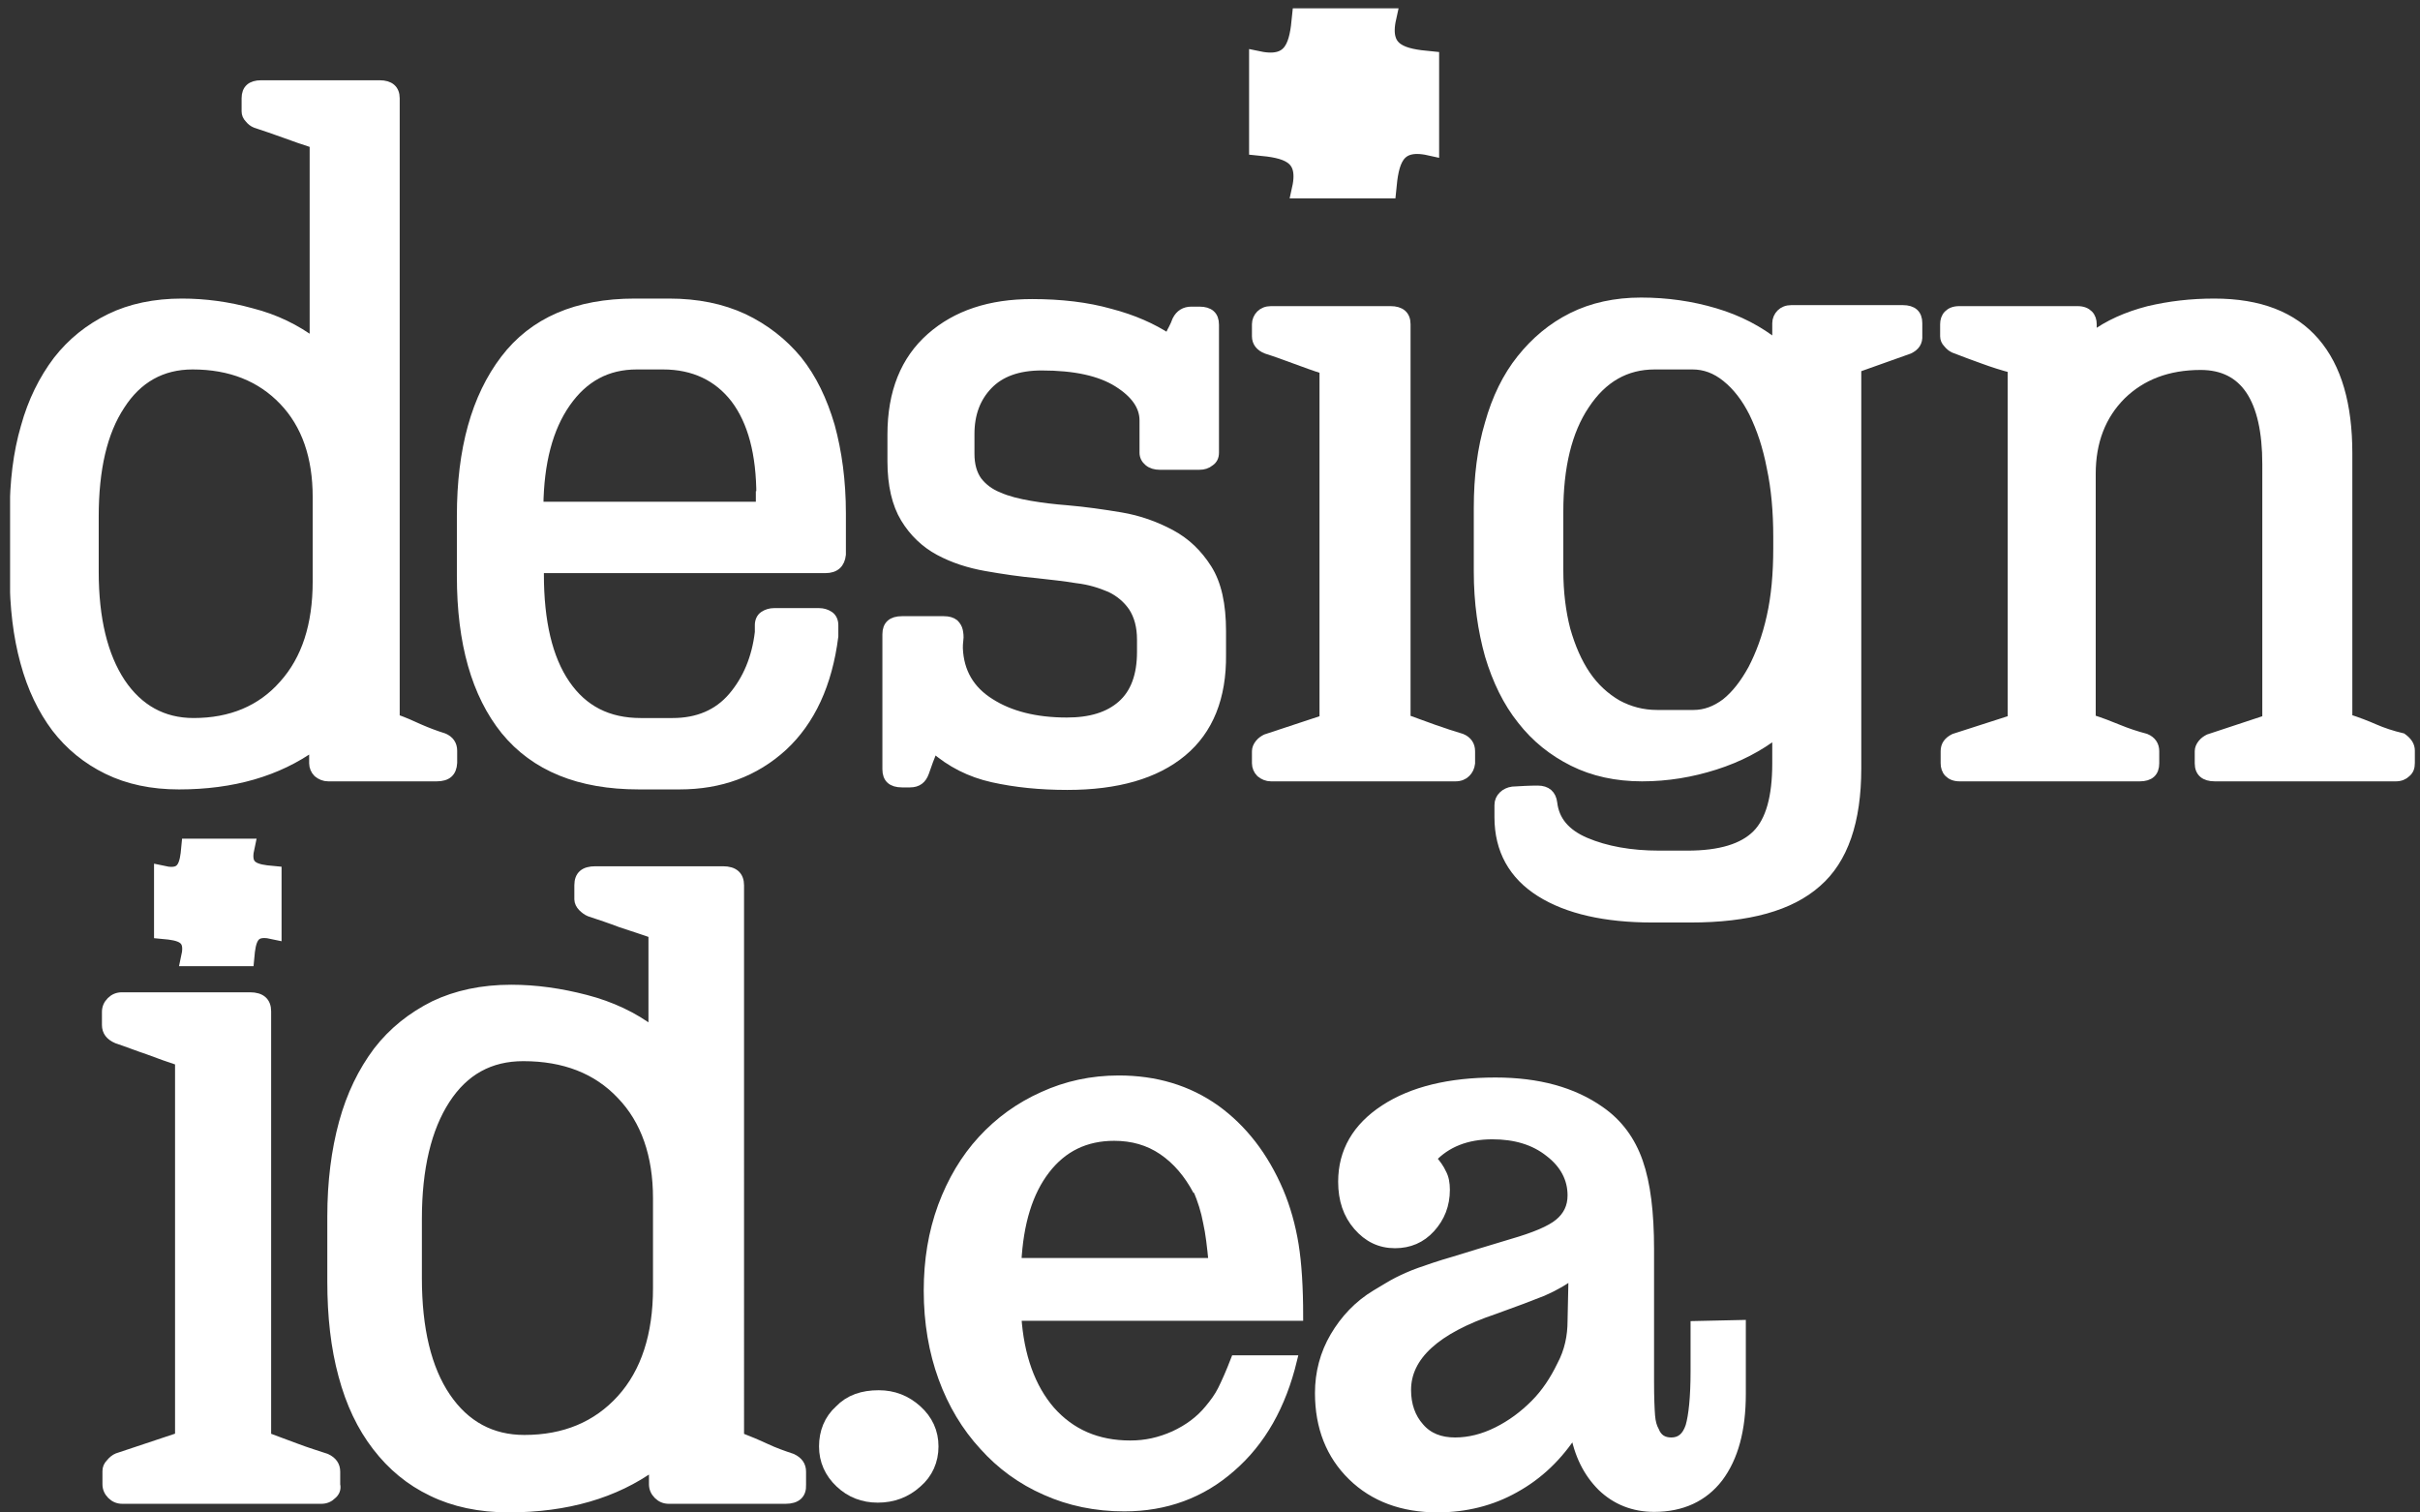
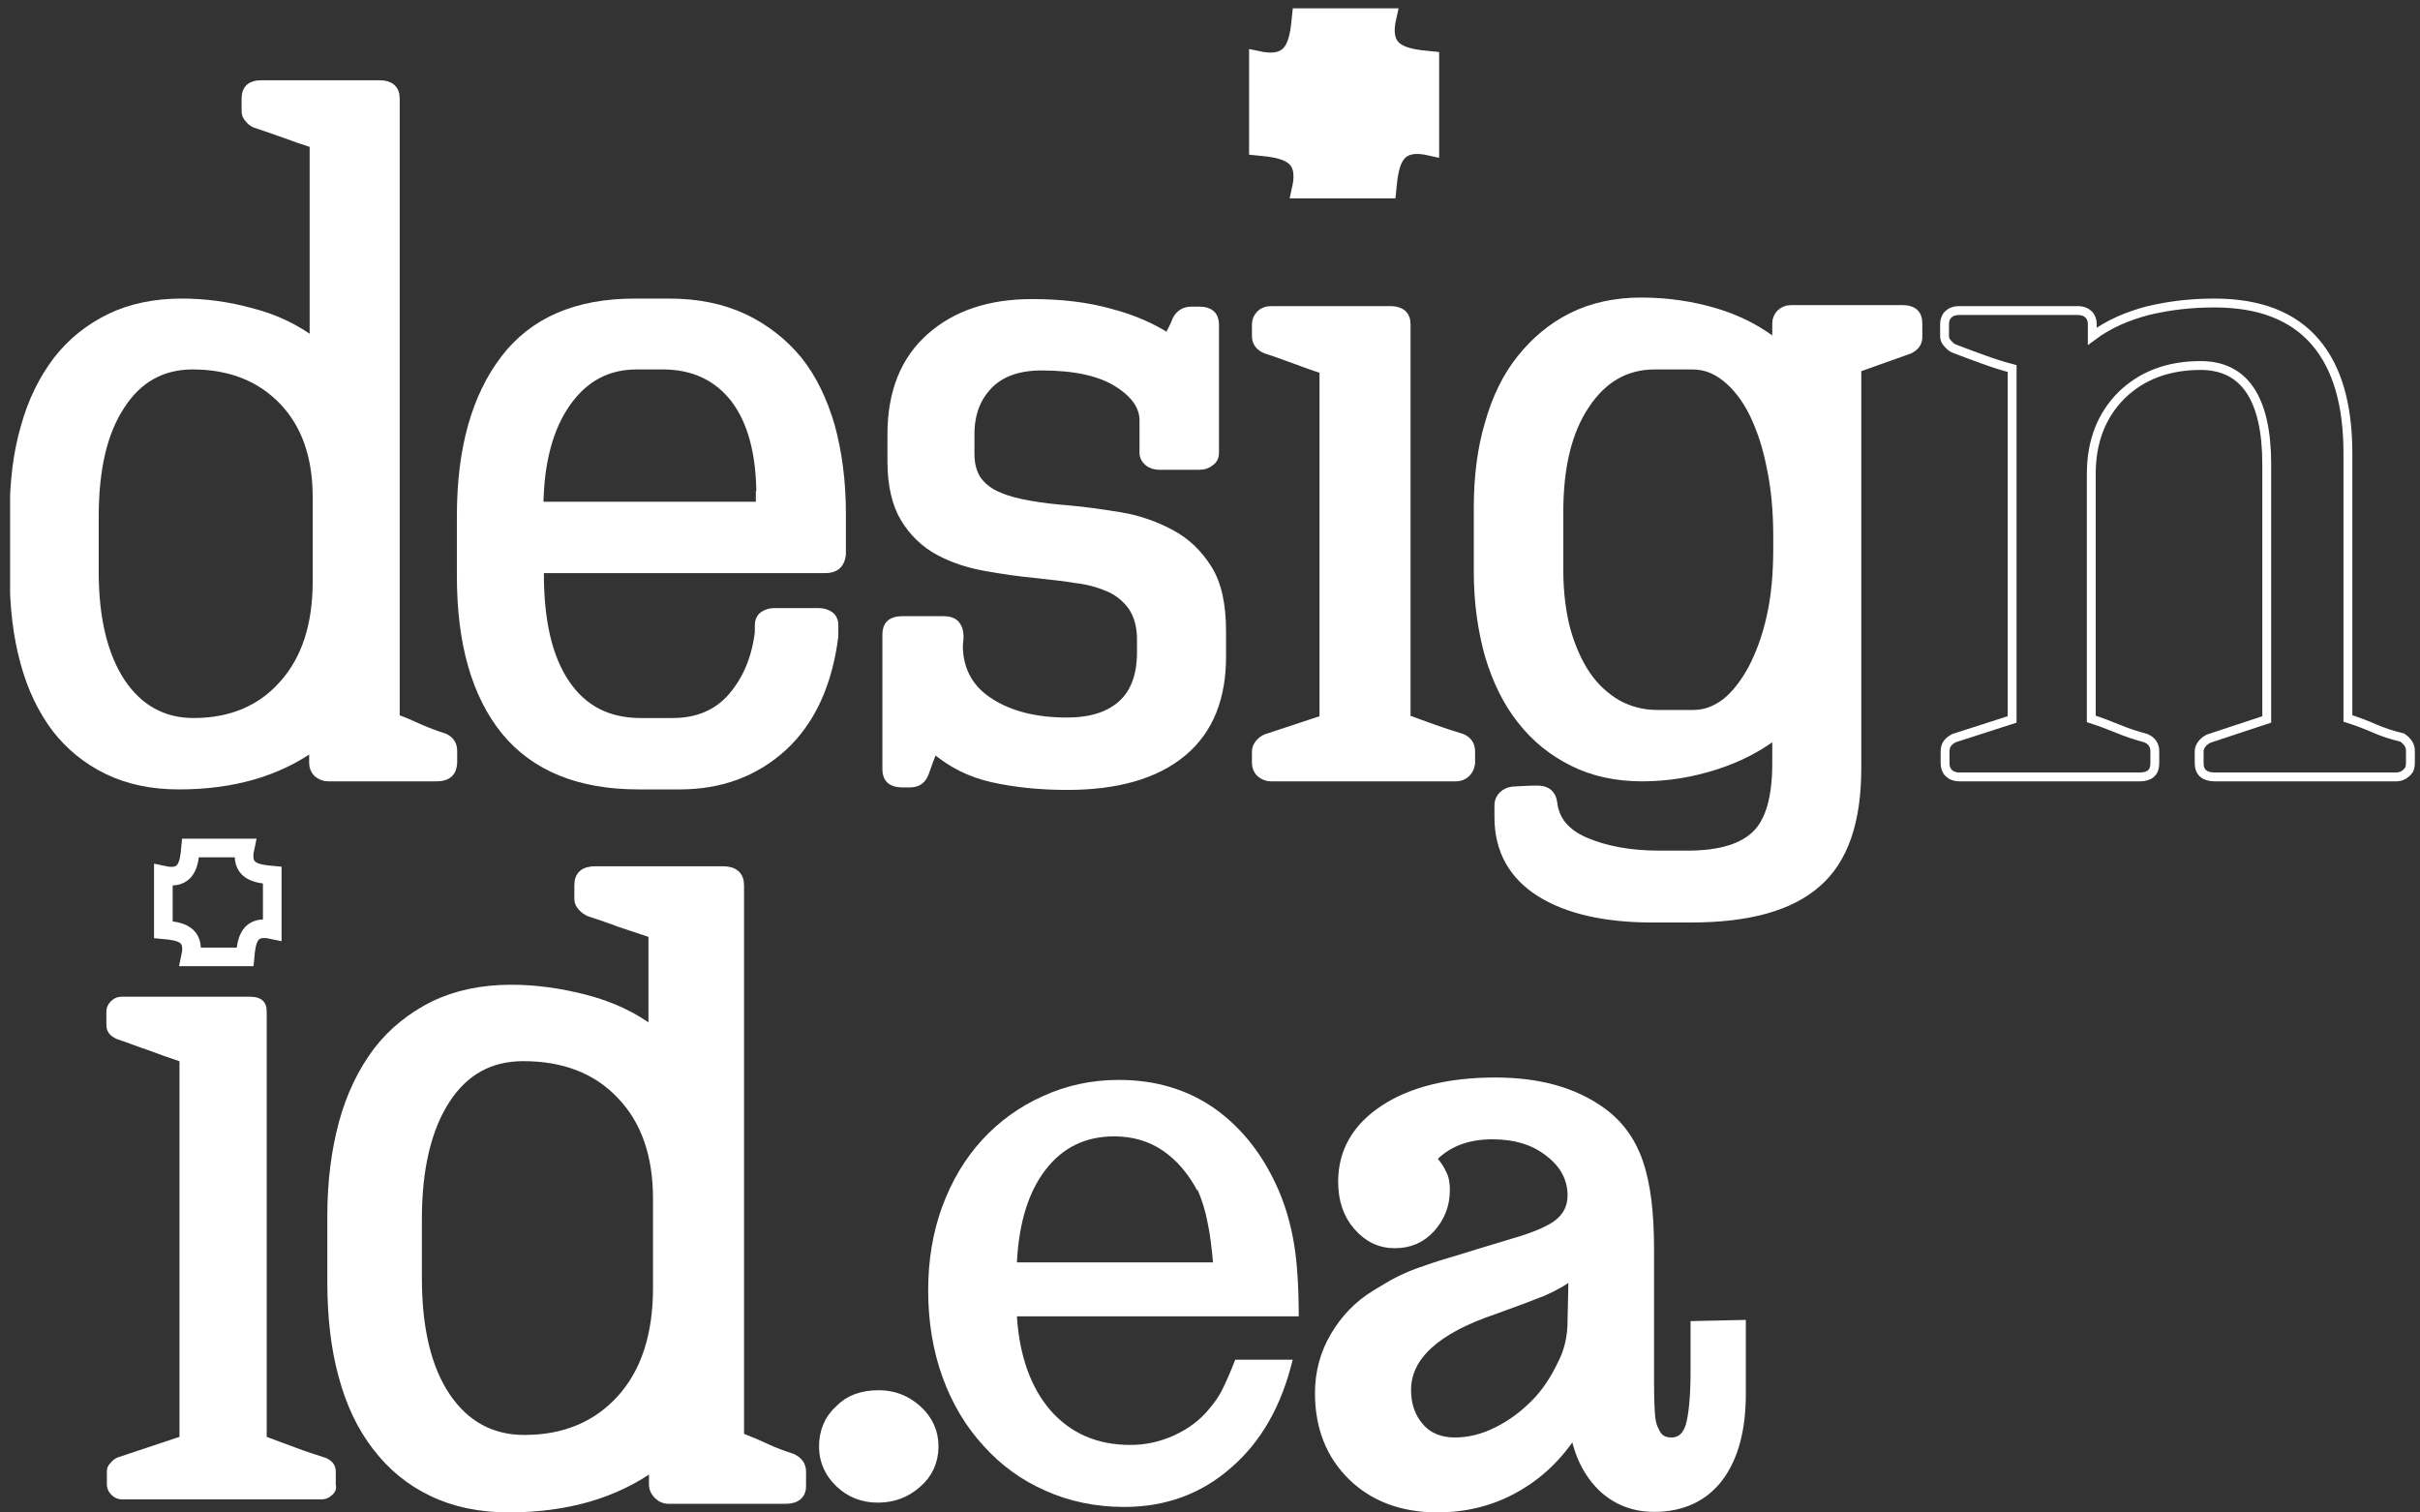
<svg xmlns="http://www.w3.org/2000/svg" xmlns:xlink="http://www.w3.org/1999/xlink" version="1.1" id="Laag_1" x="0px" y="0px" viewBox="0 0 480 300" style="enable-background:new 0 0 480 300;" xml:space="preserve">
  <rect x="0" y="0" width="480" height="300" fill="#333333" stroke="none" />
  <style type="text/css">
	.st0{clip-path:url(#SVGID_00000062876668460788326260000005732446339204462012_);}
	.st1{clip-path:url(#SVGID_00000158001772935861532260000002608762600726838400_);fill:#FFFFFF;}
	.st2{clip-path:url(#SVGID_00000158001772935861532260000002608762600726838400_);fill:none;stroke:#FFFFFF;stroke-width:1.759;}
	
		.st3{clip-path:url(#SVGID_00000158001772935861532260000002608762600726838400_);fill:none;stroke:#FFFFFF;stroke-width:3.695;stroke-miterlimit:10;}
</style>
  <g id="Slim_vectorobject_00000046330378491470305840000014894195380676240551_">
    <g>
      <defs>
        <rect id="SVGID_1_" x="2" y="1.6" width="477" height="298.4" />
      </defs>
      <clipPath id="SVGID_00000016798077669341363110000015455417563770512264_">
        <use xlink:href="#SVGID_1_" style="overflow:visible;" />
      </clipPath>
      <g style="clip-path:url(#SVGID_00000016798077669341363110000015455417563770512264_);">
        <defs>
          <rect id="SVGID_00000057143683015492338420000012239842622728172419_" x="2" y="1.6" width="477" height="298.4" />
        </defs>
        <clipPath id="SVGID_00000052104203031285259610000011302805467171821979_">
          <use xlink:href="#SVGID_00000057143683015492338420000012239842622728172419_" style="overflow:visible;" />
        </clipPath>
        <path style="clip-path:url(#SVGID_00000052104203031285259610000011302805467171821979_);fill:#FFFFFF;" d="M86.6,154.1H65.1     c-0.8,0-1.5-0.3-2.1-0.8c-0.5-0.5-0.8-1.2-0.8-1.9v-3.4c-7.1,5.1-16,7.7-26.7,7.7c-5.4,0-10.1-1-14.2-3c-4.1-2-7.5-4.8-10.2-8.3     c-2.7-3.6-4.8-7.9-6.2-13.1c-1.4-5.1-2.1-10.9-2.1-17.3v-12c0-6.4,0.7-12.2,2.2-17.3c1.4-5.1,3.6-9.5,6.4-13.2     c2.8-3.6,6.3-6.4,10.4-8.4c4.1-2,8.9-3,14.3-3c4.5,0,9.1,0.6,13.8,1.9c4.7,1.2,8.8,3.2,12.4,5.9V28.5c-1.9-0.6-3.9-1.3-5.8-2     c-2-0.7-3.9-1.4-5.8-2c-0.5-0.2-0.9-0.5-1.3-1c-0.4-0.4-0.6-0.9-0.6-1.4v-2.6c0-1.8,1-2.7,3-2.7h23.5c2,0,3.1,0.9,3.1,2.7v123     c1.7,0.6,3.3,1.3,4.8,2c1.6,0.7,3.2,1.3,4.8,1.8c1.2,0.5,1.8,1.4,1.8,2.6v2.4C89.7,153.2,88.7,154.1,86.6,154.1 M62.9,98.6     c0-8-2.2-14.4-6.7-19.1c-4.5-4.7-10.5-7.1-18-7.1c-6.1,0-10.9,2.7-14.3,8c-3.5,5.3-5.2,12.6-5.2,22.1v10.9c0,9.4,1.8,16.7,5.3,22     c3.5,5.2,8.3,7.9,14.4,7.9c7.4,0,13.4-2.5,17.8-7.5c4.5-5,6.7-11.8,6.7-20.5V98.6z" />
        <path style="clip-path:url(#SVGID_00000052104203031285259610000011302805467171821979_);fill:none;stroke:#FFFFFF;stroke-width:1.759;" d="     M86.6,154.1H65.1c-0.8,0-1.5-0.3-2.1-0.8c-0.5-0.5-0.8-1.2-0.8-1.9v-3.4c-7.1,5.1-16,7.7-26.7,7.7c-5.4,0-10.1-1-14.2-3     c-4.1-2-7.5-4.8-10.2-8.3c-2.7-3.6-4.8-7.9-6.2-13.1c-1.4-5.1-2.1-10.9-2.1-17.3v-12c0-6.4,0.7-12.2,2.2-17.3     c1.4-5.1,3.6-9.5,6.4-13.2c2.8-3.6,6.3-6.4,10.4-8.4c4.1-2,8.9-3,14.3-3c4.5,0,9.1,0.6,13.8,1.9c4.7,1.2,8.8,3.2,12.4,5.9V28.5     c-1.9-0.6-3.9-1.3-5.8-2c-2-0.7-3.9-1.4-5.8-2c-0.5-0.2-0.9-0.5-1.3-1c-0.4-0.4-0.6-0.9-0.6-1.4v-2.6c0-1.8,1-2.7,3-2.7h23.5     c2,0,3.1,0.9,3.1,2.7v123c1.7,0.6,3.3,1.3,4.8,2c1.6,0.7,3.2,1.3,4.8,1.8c1.2,0.5,1.8,1.4,1.8,2.6v2.4     C89.7,153.2,88.7,154.1,86.6,154.1z M62.9,98.6c0-8-2.2-14.4-6.7-19.1c-4.5-4.7-10.5-7.1-18-7.1c-6.1,0-10.9,2.7-14.3,8     c-3.5,5.3-5.2,12.6-5.2,22.1v10.9c0,9.4,1.8,16.7,5.3,22c3.5,5.2,8.3,7.9,14.4,7.9c7.4,0,13.4-2.5,17.8-7.5     c4.5-5,6.7-11.8,6.7-20.5V98.6z" />
        <path style="clip-path:url(#SVGID_00000052104203031285259610000011302805467171821979_);fill:#FFFFFF;" d="M163.7,112.8H107v1.1     c0,9.4,1.7,16.7,5.2,21.8c3.5,5.1,8.4,7.6,14.9,7.6h6.3c5,0,9-1.7,11.9-5.1c2.9-3.4,4.7-7.7,5.3-12.8V124c0-0.8,0.3-1.5,0.9-1.9     c0.6-0.4,1.3-0.6,2-0.6h9c0.7,0,1.4,0.2,2,0.6c0.6,0.4,0.9,1.1,0.9,1.9v2.2c-1.2,9.5-4.6,16.8-10.1,21.9     c-5.6,5.1-12.4,7.6-20.5,7.6h-8.1c-11.8,0-20.6-3.6-26.5-10.8c-5.8-7.2-8.7-17.4-8.7-30.6v-12c0-13.2,2.9-23.5,8.6-31     c5.7-7.5,14.3-11.2,25.8-11.2h6.8c5.6,0,10.5,1,14.8,3c4.2,2,7.8,4.8,10.7,8.3c2.9,3.6,5,8,6.5,13.1c1.4,5.1,2.2,10.9,2.2,17.3     v8.2C166.7,111.8,165.7,112.8,163.7,112.8 M150.9,98.3c0-8.3-1.7-14.7-5.1-19.2c-3.4-4.4-8.2-6.7-14.3-6.7h-5.2     c-5.9,0-10.5,2.5-14,7.5c-3.5,5-5.3,11.8-5.4,20.5h43.9V98.3z" />
        <path style="clip-path:url(#SVGID_00000052104203031285259610000011302805467171821979_);fill:none;stroke:#FFFFFF;stroke-width:1.759;" d="     M163.7,112.8H107v1.1c0,9.4,1.7,16.7,5.2,21.8c3.5,5.1,8.4,7.6,14.9,7.6h6.3c5,0,9-1.7,11.9-5.1c2.9-3.4,4.7-7.7,5.3-12.8V124     c0-0.8,0.3-1.5,0.9-1.9c0.6-0.4,1.3-0.6,2-0.6h9c0.7,0,1.4,0.2,2,0.6c0.6,0.4,0.9,1.1,0.9,1.9v2.2c-1.2,9.5-4.6,16.8-10.1,21.9     c-5.6,5.1-12.4,7.6-20.5,7.6h-8.1c-11.8,0-20.6-3.6-26.5-10.8c-5.8-7.2-8.7-17.4-8.7-30.6v-12c0-13.2,2.9-23.5,8.6-31     c5.7-7.5,14.3-11.2,25.8-11.2h6.8c5.6,0,10.5,1,14.8,3c4.2,2,7.8,4.8,10.7,8.3c2.9,3.6,5,8,6.5,13.1c1.4,5.1,2.2,10.9,2.2,17.3     v8.2C166.7,111.8,165.7,112.8,163.7,112.8z M150.9,98.3c0-8.3-1.7-14.7-5.1-19.2c-3.4-4.4-8.2-6.7-14.3-6.7h-5.2     c-5.9,0-10.5,2.5-14,7.5c-3.5,5-5.3,11.8-5.4,20.5h43.9V98.3z" />
        <path style="clip-path:url(#SVGID_00000052104203031285259610000011302805467171821979_);fill:#FFFFFF;" d="M234.5,149.2     c-5.3,4.4-12.9,6.6-22.8,6.6c-5.4,0-10.3-0.5-14.8-1.5c-4.5-1-8.4-3-11.7-5.9c-0.7,1.7-1.3,3.3-1.8,4.8c-0.5,1.4-1.4,2.1-2.9,2.1     h-1.6c-2,0-3-0.9-3-2.7v-26.8c0-1.8,1-2.7,3-2.7h8.3c0.9,0,1.6,0.2,2.1,0.6c0.4,0.4,0.7,0.9,0.8,1.4c0.1,0.5,0.2,1.2,0.1,1.8     c-0.1,0.7-0.1,1.3-0.1,1.7c0.2,4.7,2.3,8.3,6.3,10.8c3.9,2.5,9,3.8,15.2,3.8c4.7,0,8.3-1.1,10.9-3.4c2.6-2.3,3.9-5.8,3.9-10.5     v-2.4c0-2.7-0.6-4.8-1.7-6.5c-1.1-1.6-2.6-2.9-4.5-3.8c-1.9-0.8-4-1.5-6.6-1.8c-2.5-0.4-5.1-0.7-7.9-1c-3.3-0.3-6.7-0.8-10.1-1.4     c-3.4-0.6-6.5-1.6-9.3-3.1c-2.8-1.5-5.1-3.7-6.8-6.5c-1.7-2.8-2.6-6.6-2.6-11.3v-5.3c0-8.4,2.6-14.8,7.7-19.3     c5.1-4.5,11.8-6.7,20.1-6.7c5.7,0,10.9,0.6,15.5,1.9c4.6,1.2,8.4,2.9,11.6,5c0.2-0.6,0.5-1.3,0.8-1.8c0.3-0.6,0.6-1.2,0.8-1.8     c0.6-1.2,1.6-1.8,2.9-1.8h1.6c2,0,3,0.9,3,2.7v25.4c0,0.8-0.3,1.4-0.9,1.8c-0.6,0.5-1.3,0.7-2.1,0.7H230c-0.8,0-1.6-0.2-2.2-0.7     c-0.6-0.5-0.9-1.1-0.9-1.8v-6.4c0-2.8-1.7-5.3-5.2-7.5c-3.5-2.2-8.5-3.3-15.1-3.3c-4.7,0-8.2,1.3-10.6,3.8     c-2.4,2.5-3.6,5.7-3.6,9.7v3.9c0,2.2,0.5,4,1.5,5.4c1,1.3,2.4,2.4,4.2,3.1c1.8,0.8,3.9,1.3,6.2,1.7c2.3,0.4,4.8,0.7,7.4,0.9     c3.5,0.3,7,0.8,10.6,1.4c3.6,0.6,6.9,1.8,9.9,3.4c3,1.6,5.4,3.9,7.3,6.9c1.9,3,2.8,7.1,2.8,12.4v4.6     C242.4,138.3,239.8,144.8,234.5,149.2" />
        <path style="clip-path:url(#SVGID_00000052104203031285259610000011302805467171821979_);fill:none;stroke:#FFFFFF;stroke-width:1.759;" d="     M234.5,149.2c-5.3,4.4-12.9,6.6-22.8,6.6c-5.4,0-10.3-0.5-14.8-1.5c-4.5-1-8.4-3-11.7-5.9c-0.7,1.7-1.3,3.3-1.8,4.8     c-0.5,1.4-1.4,2.1-2.9,2.1h-1.6c-2,0-3-0.9-3-2.7v-26.8c0-1.8,1-2.7,3-2.7h8.3c0.9,0,1.6,0.2,2.1,0.6c0.4,0.4,0.7,0.9,0.8,1.4     c0.1,0.5,0.2,1.2,0.1,1.8c-0.1,0.7-0.1,1.3-0.1,1.7c0.2,4.7,2.3,8.3,6.3,10.8c3.9,2.5,9,3.8,15.2,3.8c4.7,0,8.3-1.1,10.9-3.4     c2.6-2.3,3.9-5.8,3.9-10.5v-2.4c0-2.7-0.6-4.8-1.7-6.5c-1.1-1.6-2.6-2.9-4.5-3.8c-1.9-0.8-4-1.5-6.6-1.8c-2.5-0.4-5.1-0.7-7.9-1     c-3.3-0.3-6.7-0.8-10.1-1.4c-3.4-0.6-6.5-1.6-9.3-3.1c-2.8-1.5-5.1-3.7-6.8-6.5c-1.7-2.8-2.6-6.6-2.6-11.3v-5.3     c0-8.4,2.6-14.8,7.7-19.3c5.1-4.5,11.8-6.7,20.1-6.7c5.7,0,10.9,0.6,15.5,1.9c4.6,1.2,8.4,2.9,11.6,5c0.2-0.6,0.5-1.3,0.8-1.8     c0.3-0.6,0.6-1.2,0.8-1.8c0.6-1.2,1.6-1.8,2.9-1.8h1.6c2,0,3,0.9,3,2.7v25.4c0,0.8-0.3,1.4-0.9,1.8c-0.6,0.5-1.3,0.7-2.1,0.7H230     c-0.8,0-1.6-0.2-2.2-0.7c-0.6-0.5-0.9-1.1-0.9-1.8v-6.4c0-2.8-1.7-5.3-5.2-7.5c-3.5-2.2-8.5-3.3-15.1-3.3     c-4.7,0-8.2,1.3-10.6,3.8c-2.4,2.5-3.6,5.7-3.6,9.7v3.9c0,2.2,0.5,4,1.5,5.4c1,1.3,2.4,2.4,4.2,3.1c1.8,0.8,3.9,1.3,6.2,1.7     c2.3,0.4,4.8,0.7,7.4,0.9c3.5,0.3,7,0.8,10.6,1.4c3.6,0.6,6.9,1.8,9.9,3.4c3,1.6,5.4,3.9,7.3,6.9c1.9,3,2.8,7.1,2.8,12.4v4.6     C242.4,138.3,239.8,144.8,234.5,149.2z" />
        <path style="clip-path:url(#SVGID_00000052104203031285259610000011302805467171821979_);fill:#FFFFFF;" d="M290.8,153.3     c-0.5,0.5-1.2,0.8-2.1,0.8h-36.6c-0.8,0-1.5-0.3-2.1-0.8c-0.5-0.5-0.8-1.2-0.8-1.9V149c0-0.5,0.2-1,0.6-1.5     c0.4-0.5,0.9-0.8,1.3-1l11.5-3.8V73.3c-1.9-0.6-3.8-1.3-5.7-2c-1.9-0.7-3.8-1.4-5.7-2c-1.3-0.5-2-1.4-2-2.6v-2.4     c0-0.7,0.3-1.4,0.8-1.9c0.5-0.5,1.2-0.8,2.1-0.8h23.7c2,0,3.1,0.9,3.1,2.7v78.3c1.7,0.6,3.5,1.3,5.5,2c2,0.7,3.8,1.3,5.5,1.8     c1.2,0.5,1.8,1.4,1.8,2.6v2.4C291.6,152.2,291.3,152.8,290.8,153.3" />
        <path style="clip-path:url(#SVGID_00000052104203031285259610000011302805467171821979_);fill:none;stroke:#FFFFFF;stroke-width:1.759;" d="     M290.8,153.3c-0.5,0.5-1.2,0.8-2.1,0.8h-36.6c-0.8,0-1.5-0.3-2.1-0.8c-0.5-0.5-0.8-1.2-0.8-1.9V149c0-0.5,0.2-1,0.6-1.5     c0.4-0.5,0.9-0.8,1.3-1l11.5-3.8V73.3c-1.9-0.6-3.8-1.3-5.7-2c-1.9-0.7-3.8-1.4-5.7-2c-1.3-0.5-2-1.4-2-2.6v-2.4     c0-0.7,0.3-1.4,0.8-1.9c0.5-0.5,1.2-0.8,2.1-0.8h23.7c2,0,3.1,0.9,3.1,2.7v78.3c1.7,0.6,3.5,1.3,5.5,2c2,0.7,3.8,1.3,5.5,1.8     c1.2,0.5,1.8,1.4,1.8,2.6v2.4C291.6,152.2,291.3,152.8,290.8,153.3z" />
        <path style="clip-path:url(#SVGID_00000052104203031285259610000011302805467171821979_);fill:#FFFFFF;" d="M378.7,69.3L368.3,73     v79.4c0,10.5-2.6,18.1-7.9,22.7c-5.3,4.7-13.6,7-25.1,7h-7.5c-9.4,0-16.9-1.7-22.3-5.1c-5.4-3.4-8.2-8.4-8.2-14.9v-2.4     c0-0.8,0.3-1.4,0.8-1.9c0.5-0.5,1.2-0.8,1.9-0.9c1.7-0.1,3.3-0.2,5-0.2c1.8,0,2.8,0.9,3,2.6c0.4,3.4,2.5,6,6.5,7.7     c4,1.7,8.9,2.6,14.6,2.6h5.6c6.5,0,11-1.4,13.7-4.1c2.7-2.7,4-7.4,4-14.1v-5.9c-3.5,2.7-7.5,4.8-12.2,6.3     c-4.7,1.5-9.5,2.3-14.5,2.3c-5.1,0-9.7-1-13.7-3c-4-2-7.4-4.7-10.2-8.3c-2.8-3.5-4.9-7.8-6.4-12.8c-1.4-5-2.2-10.5-2.2-16.6     v-12.7c0-6.1,0.7-11.7,2.2-16.7c1.4-5,3.5-9.3,6.3-12.8c2.8-3.5,6.1-6.3,10.1-8.3c4-2,8.6-3,13.7-3c5.1,0,10,0.7,14.7,2.1     c4.7,1.4,8.7,3.5,12.2,6.3v-4.2c0-0.7,0.3-1.4,0.8-1.9c0.5-0.5,1.2-0.8,2.1-0.8h22.1c2,0,3,0.9,3,2.7v2.4     C380.5,67.9,379.9,68.7,378.7,69.3 M352.6,106.5c0-5-0.4-9.6-1.3-13.8c-0.8-4.2-2-7.7-3.5-10.8c-1.5-3-3.3-5.3-5.4-7     c-2.1-1.7-4.3-2.5-6.7-2.5h-7.5c-5.7,0-10.3,2.6-13.8,7.9c-3.5,5.2-5.2,12.3-5.2,21.2v11.6c0,4.4,0.5,8.3,1.4,11.8     c1,3.5,2.3,6.5,4,9c1.7,2.5,3.8,4.4,6.2,5.8c2.4,1.3,5,2,7.9,2h7.2c2.3,0,4.4-0.8,6.4-2.3c2-1.6,3.7-3.8,5.3-6.7     c1.5-2.9,2.8-6.3,3.7-10.4c0.9-4,1.3-8.5,1.3-13.6V106.5z" />
        <path style="clip-path:url(#SVGID_00000052104203031285259610000011302805467171821979_);fill:none;stroke:#FFFFFF;stroke-width:1.759;" d="     M378.7,69.3L368.3,73v79.4c0,10.5-2.6,18.1-7.9,22.7c-5.3,4.7-13.6,7-25.1,7h-7.5c-9.4,0-16.9-1.7-22.3-5.1     c-5.4-3.4-8.2-8.4-8.2-14.9v-2.4c0-0.8,0.3-1.4,0.8-1.9c0.5-0.5,1.2-0.8,1.9-0.9c1.7-0.1,3.3-0.2,5-0.2c1.8,0,2.8,0.9,3,2.6     c0.4,3.4,2.5,6,6.5,7.7c4,1.7,8.9,2.6,14.6,2.6h5.6c6.5,0,11-1.4,13.7-4.1c2.7-2.7,4-7.4,4-14.1v-5.9c-3.5,2.7-7.5,4.8-12.2,6.3     c-4.7,1.5-9.5,2.3-14.5,2.3c-5.1,0-9.7-1-13.7-3c-4-2-7.4-4.7-10.2-8.3c-2.8-3.5-4.9-7.8-6.4-12.8c-1.4-5-2.2-10.5-2.2-16.6     v-12.7c0-6.1,0.7-11.7,2.2-16.7c1.4-5,3.5-9.3,6.3-12.8c2.8-3.5,6.1-6.3,10.1-8.3c4-2,8.6-3,13.7-3c5.1,0,10,0.7,14.7,2.1     c4.7,1.4,8.7,3.5,12.2,6.3v-4.2c0-0.7,0.3-1.4,0.8-1.9c0.5-0.5,1.2-0.8,2.1-0.8h22.1c2,0,3,0.9,3,2.7v2.4     C380.5,67.9,379.9,68.7,378.7,69.3z M352.6,106.5c0-5-0.4-9.6-1.3-13.8c-0.8-4.2-2-7.7-3.5-10.8c-1.5-3-3.3-5.3-5.4-7     c-2.1-1.7-4.3-2.5-6.7-2.5h-7.5c-5.7,0-10.3,2.6-13.8,7.9c-3.5,5.2-5.2,12.3-5.2,21.2v11.6c0,4.4,0.5,8.3,1.4,11.8     c1,3.5,2.3,6.5,4,9c1.7,2.5,3.8,4.4,6.2,5.8c2.4,1.3,5,2,7.9,2h7.2c2.3,0,4.4-0.8,6.4-2.3c2-1.6,3.7-3.8,5.3-6.7     c1.5-2.9,2.8-6.3,3.7-10.4c0.9-4,1.3-8.5,1.3-13.6V106.5z" />
-         <path style="clip-path:url(#SVGID_00000052104203031285259610000011302805467171821979_);fill:#FFFFFF;" d="M477.3,153.3     c-0.5,0.5-1.2,0.8-2.1,0.8h-35.9c-2,0-3.1-0.9-3.1-2.7V149c0-0.5,0.2-1,0.6-1.5c0.4-0.5,0.9-0.8,1.3-1l11.5-3.8V92.1     c0-13-4.4-19.6-13.1-19.6c-6.5,0-11.7,2-15.7,5.9c-4,4-6,9.2-6,15.6v48.6c1.9,0.6,3.7,1.3,5.4,2c1.7,0.7,3.5,1.3,5.4,1.8     c1.2,0.5,1.8,1.4,1.8,2.6v2.4c0,1.8-1,2.7-3,2.7h-35.7c-1,0-1.7-0.3-2.2-0.8c-0.5-0.5-0.7-1.2-0.7-1.9V149c0-1.2,0.6-2,1.8-2.6     l11.5-3.7V73.1c-1.9-0.5-3.8-1.1-5.7-1.8c-1.9-0.7-3.9-1.4-5.9-2.2c-0.4-0.2-0.8-0.5-1.2-1c-0.4-0.4-0.6-0.9-0.6-1.4v-2.4     c0-0.7,0.2-1.4,0.7-1.9c0.5-0.5,1.2-0.8,2.2-0.8h23.5c1,0,1.7,0.3,2.2,0.8c0.5,0.5,0.7,1.2,0.7,1.9v2.4c3.2-2.4,6.9-4,11.1-5.1     c4.2-1,8.5-1.5,13.1-1.5c9,0,15.6,2.6,20,7.7c4.4,5.1,6.5,12.5,6.5,22.1v52.6c1.9,0.6,3.7,1.3,5.3,2c1.6,0.7,3.4,1.3,5.5,1.8     c1.1,0.8,1.6,1.6,1.6,2.6v2.4C478.1,152.2,477.9,152.8,477.3,153.3" />
        <path style="clip-path:url(#SVGID_00000052104203031285259610000011302805467171821979_);fill:none;stroke:#FFFFFF;stroke-width:1.759;" d="     M477.3,153.3c-0.5,0.5-1.2,0.8-2.1,0.8h-35.9c-2,0-3.1-0.9-3.1-2.7V149c0-0.5,0.2-1,0.6-1.5c0.4-0.5,0.9-0.8,1.3-1l11.5-3.8V92.1     c0-13-4.4-19.6-13.1-19.6c-6.5,0-11.7,2-15.7,5.9c-4,4-6,9.2-6,15.6v48.6c1.9,0.6,3.7,1.3,5.4,2c1.7,0.7,3.5,1.3,5.4,1.8     c1.2,0.5,1.8,1.4,1.8,2.6v2.4c0,1.8-1,2.7-3,2.7h-35.7c-1,0-1.7-0.3-2.2-0.8c-0.5-0.5-0.7-1.2-0.7-1.9V149c0-1.2,0.6-2,1.8-2.6     l11.5-3.7V73.1c-1.9-0.5-3.8-1.1-5.7-1.8c-1.9-0.7-3.9-1.4-5.9-2.2c-0.4-0.2-0.8-0.5-1.2-1c-0.4-0.4-0.6-0.9-0.6-1.4v-2.4     c0-0.7,0.2-1.4,0.7-1.9c0.5-0.5,1.2-0.8,2.2-0.8h23.5c1,0,1.7,0.3,2.2,0.8c0.5,0.5,0.7,1.2,0.7,1.9v2.4c3.2-2.4,6.9-4,11.1-5.1     c4.2-1,8.5-1.5,13.1-1.5c9,0,15.6,2.6,20,7.7c4.4,5.1,6.5,12.5,6.5,22.1v52.6c1.9,0.6,3.7,1.3,5.3,2c1.6,0.7,3.4,1.3,5.5,1.8     c1.1,0.8,1.6,1.6,1.6,2.6v2.4C478.1,152.2,477.9,152.8,477.3,153.3z" />
        <path style="clip-path:url(#SVGID_00000052104203031285259610000011302805467171821979_);fill:#FFFFFF;" d="M65.9,296.5     c-0.6,0.6-1.3,0.9-2.2,0.9H24.3c-0.9,0-1.6-0.3-2.2-0.9c-0.6-0.6-0.9-1.3-0.9-2.1v-2.6c0-0.6,0.2-1.1,0.7-1.6     c0.4-0.5,0.9-0.9,1.4-1.1l12.3-4.1v-74.5c-2.1-0.7-4.1-1.4-6.2-2.2c-2.1-0.7-4.1-1.5-6.2-2.2c-1.4-0.6-2.1-1.5-2.1-2.8v-2.6     c0-0.8,0.3-1.5,0.9-2.1c0.6-0.6,1.3-0.9,2.2-0.9h25.4c2.2,0,3.3,1,3.3,2.9V285c1.8,0.7,3.8,1.4,5.9,2.2c2.1,0.8,4.1,1.4,5.9,2     c1.3,0.6,1.9,1.5,1.9,2.7v2.6C66.8,295.3,66.5,296,65.9,296.5" />
-         <path style="clip-path:url(#SVGID_00000052104203031285259610000011302805467171821979_);fill:none;stroke:#FFFFFF;stroke-width:1.759;" d="     M65.9,296.5c-0.6,0.6-1.3,0.9-2.2,0.9H24.3c-0.9,0-1.6-0.3-2.2-0.9c-0.6-0.6-0.9-1.3-0.9-2.1v-2.6c0-0.6,0.2-1.1,0.7-1.6     c0.4-0.5,0.9-0.9,1.4-1.1l12.3-4.1v-74.5c-2.1-0.7-4.1-1.4-6.2-2.2c-2.1-0.7-4.1-1.5-6.2-2.2c-1.4-0.6-2.1-1.5-2.1-2.8v-2.6     c0-0.8,0.3-1.5,0.9-2.1c0.6-0.6,1.3-0.9,2.2-0.9h25.4c2.2,0,3.3,1,3.3,2.9V285c1.8,0.7,3.8,1.4,5.9,2.2c2.1,0.8,4.1,1.4,5.9,2     c1.3,0.6,1.9,1.5,1.9,2.7v2.6C66.8,295.3,66.5,296,65.9,296.5z" />
        <path style="clip-path:url(#SVGID_00000052104203031285259610000011302805467171821979_);fill:#FFFFFF;" d="M155.8,297.4h-23.1     c-0.9,0-1.6-0.3-2.2-0.9c-0.6-0.6-0.9-1.3-0.9-2.1v-3.6c-7.6,5.5-17.2,8.3-28.7,8.3c-5.8,0-10.9-1.1-15.2-3.2     c-4.4-2.1-8-5.1-11-9c-3-3.9-5.2-8.5-6.7-14.1c-1.5-5.5-2.2-11.7-2.2-18.6v-12.9c0-6.9,0.8-13.1,2.3-18.6     c1.5-5.5,3.8-10.2,6.8-14.2c3-3.9,6.8-6.9,11.2-9.1c4.4-2.1,9.5-3.2,15.3-3.2c4.9,0,9.8,0.7,14.8,2c5,1.3,9.5,3.4,13.3,6.3v-19.3     c-2.1-0.7-4.1-1.4-6.3-2.1c-2.1-0.8-4.2-1.5-6.3-2.2c-0.5-0.2-1-0.6-1.4-1c-0.4-0.4-0.7-1-0.7-1.5v-2.8c0-2,1.1-2.9,3.3-2.9h25.3     c2.2,0,3.3,1,3.3,2.9V285c1.8,0.7,3.5,1.4,5.2,2.2c1.7,0.8,3.4,1.4,5.2,2c1.3,0.6,1.9,1.5,1.9,2.7v2.6     C159.1,296.4,158,297.4,155.8,297.4 M130.4,237.7c0-8.6-2.4-15.5-7.2-20.5c-4.8-5.1-11.3-7.6-19.4-7.6c-6.6,0-11.7,2.8-15.4,8.5     c-3.7,5.7-5.6,13.6-5.6,23.7v11.7c0,10.1,1.9,18,5.7,23.6c3.8,5.6,9,8.4,15.5,8.4c8,0,14.4-2.7,19.2-8c4.8-5.3,7.2-12.7,7.2-22     V237.7z" />
        <path style="clip-path:url(#SVGID_00000052104203031285259610000011302805467171821979_);fill:none;stroke:#FFFFFF;stroke-width:1.759;" d="     M155.8,297.4h-23.1c-0.9,0-1.6-0.3-2.2-0.9c-0.6-0.6-0.9-1.3-0.9-2.1v-3.6c-7.6,5.5-17.2,8.3-28.7,8.3c-5.8,0-10.9-1.1-15.2-3.2     c-4.4-2.1-8-5.1-11-9c-3-3.9-5.2-8.5-6.7-14.1c-1.5-5.5-2.2-11.7-2.2-18.6v-12.9c0-6.9,0.8-13.1,2.3-18.6     c1.5-5.5,3.8-10.2,6.8-14.2c3-3.9,6.8-6.9,11.2-9.1c4.4-2.1,9.5-3.2,15.3-3.2c4.9,0,9.8,0.7,14.8,2c5,1.3,9.5,3.4,13.3,6.3v-19.3     c-2.1-0.7-4.1-1.4-6.3-2.1c-2.1-0.8-4.2-1.5-6.3-2.2c-0.5-0.2-1-0.6-1.4-1c-0.4-0.4-0.7-1-0.7-1.5v-2.8c0-2,1.1-2.9,3.3-2.9h25.3     c2.2,0,3.3,1,3.3,2.9V285c1.8,0.7,3.5,1.4,5.2,2.2c1.7,0.8,3.4,1.4,5.2,2c1.3,0.6,1.9,1.5,1.9,2.7v2.6     C159.1,296.4,158,297.4,155.8,297.4z M130.4,237.7c0-8.6-2.4-15.5-7.2-20.5c-4.8-5.1-11.3-7.6-19.4-7.6c-6.6,0-11.7,2.8-15.4,8.5     c-3.7,5.7-5.6,13.6-5.6,23.7v11.7c0,10.1,1.9,18,5.7,23.6c3.8,5.6,9,8.4,15.5,8.4c8,0,14.4-2.7,19.2-8c4.8-5.3,7.2-12.7,7.2-22     V237.7z" />
        <path style="clip-path:url(#SVGID_00000052104203031285259610000011302805467171821979_);fill:#FFFFFF;" d="M174.3,277.6     c2.7,0,5,0.9,7,2.7c2,1.8,3,4,3,6.6c0,2.6-1,4.9-3,6.6c-2,1.8-4.4,2.7-7.2,2.7c-2.7,0-5-0.9-6.9-2.7c-1.9-1.8-2.9-4-2.9-6.6     c0-2.6,0.9-4.9,2.8-6.6C168.9,278.4,171.3,277.6,174.3,277.6" />
        <path style="clip-path:url(#SVGID_00000052104203031285259610000011302805467171821979_);fill:none;stroke:#FFFFFF;stroke-width:3.695;stroke-miterlimit:10;" d="     M174.3,277.6c2.7,0,5,0.9,7,2.7c2,1.8,3,4,3,6.6c0,2.6-1,4.9-3,6.6c-2,1.8-4.4,2.7-7.2,2.7c-2.7,0-5-0.9-6.9-2.7     c-1.9-1.8-2.9-4-2.9-6.6c0-2.6,0.9-4.9,2.8-6.6C168.9,278.4,171.3,277.6,174.3,277.6z" />
        <path style="clip-path:url(#SVGID_00000052104203031285259610000011302805467171821979_);fill:#FFFFFF;" d="M253.7,236.3     c1.4,3.3,2.4,6.9,3,10.6c0.6,3.7,0.9,8.5,0.9,14.2h-55.9c0.5,7.9,2.8,14.2,6.7,18.7c4,4.5,9.2,6.8,15.8,6.8c3,0,5.8-0.6,8.7-1.9     c2.8-1.3,5.1-3,6.9-5.2c1-1.2,1.9-2.4,2.6-3.8c0.7-1.4,1.6-3.4,2.6-6h11.4c-2.2,9.1-6.2,16.2-12.2,21.4c-5.9,5.2-13,7.8-21.2,7.8     c-5.7,0-10.9-1.1-15.6-3.2c-4.8-2.1-8.9-5.1-12.3-8.9c-3.5-3.8-6.2-8.3-8.1-13.5c-1.9-5.2-2.9-11-2.9-17.3c0-6,0.9-11.5,2.8-16.7     c1.9-5.1,4.5-9.5,7.9-13.2c3.4-3.7,7.4-6.6,12.1-8.7c4.6-2.1,9.6-3.2,15-3.2c7.3,0,13.7,1.9,19.2,5.8     C246.5,223.9,250.7,229.3,253.7,236.3 M237.5,236.2c-1.8-3.4-4.1-6.1-6.9-8c-2.8-1.9-6-2.8-9.6-2.8c-5.7,0-10.2,2.2-13.6,6.6     c-3.4,4.4-5.3,10.5-5.7,18.4h38.9c-0.3-3.1-0.6-5.8-1.1-8c-0.4-2.2-1.1-4.4-2-6.5V236.2z" />
-         <path style="clip-path:url(#SVGID_00000052104203031285259610000011302805467171821979_);fill:none;stroke:#FFFFFF;stroke-width:1.759;" d="     M253.7,236.3c1.4,3.3,2.4,6.9,3,10.6c0.6,3.7,0.9,8.5,0.9,14.2h-55.9c0.5,7.9,2.8,14.2,6.7,18.7c4,4.5,9.2,6.8,15.8,6.8     c3,0,5.8-0.6,8.7-1.9c2.8-1.3,5.1-3,6.9-5.2c1-1.2,1.9-2.4,2.6-3.8c0.7-1.4,1.6-3.4,2.6-6h11.4c-2.2,9.1-6.2,16.2-12.2,21.4     c-5.9,5.2-13,7.8-21.2,7.8c-5.7,0-10.9-1.1-15.6-3.2c-4.8-2.1-8.9-5.1-12.3-8.9c-3.5-3.8-6.2-8.3-8.1-13.5     c-1.9-5.2-2.9-11-2.9-17.3c0-6,0.9-11.5,2.8-16.7c1.9-5.1,4.5-9.5,7.9-13.2c3.4-3.7,7.4-6.6,12.1-8.7c4.6-2.1,9.6-3.2,15-3.2     c7.3,0,13.7,1.9,19.2,5.8C246.5,223.9,250.7,229.3,253.7,236.3z M237.5,236.2c-1.8-3.4-4.1-6.1-6.9-8c-2.8-1.9-6-2.8-9.6-2.8     c-5.7,0-10.2,2.2-13.6,6.6c-3.4,4.4-5.3,10.5-5.7,18.4h38.9c-0.3-3.1-0.6-5.8-1.1-8c-0.4-2.2-1.1-4.4-2-6.5V236.2z" />
        <path style="clip-path:url(#SVGID_00000052104203031285259610000011302805467171821979_);fill:#FFFFFF;" d="M345.4,262.7v13.8     c0,7.1-1.5,12.6-4.5,16.6c-3,3.9-7.3,5.9-12.8,5.9c-4.1,0-7.6-1.4-10.4-4.1c-2.8-2.8-4.6-6.4-5.4-11c-3.2,5-7.1,8.7-11.8,11.3     c-4.6,2.6-9.8,3.9-15.4,3.9c-6.9,0-12.6-2.1-16.9-6.3c-4.3-4.2-6.5-9.7-6.5-16.5c0-4,1-7.8,3-11.2c2-3.4,4.7-6.3,8.2-8.4     c1.7-1,3.1-1.9,4.3-2.5c1.2-0.6,2.7-1.3,4.4-1.9c1.7-0.6,4-1.4,6.8-2.2c2.8-0.9,6.6-2,11.5-3.5c4.5-1.3,7.6-2.6,9.3-4     c1.7-1.4,2.6-3.2,2.6-5.5c0-3.3-1.5-6.2-4.5-8.5c-3-2.4-6.8-3.5-11.3-3.5c-5.1,0-9.1,1.6-12,4.7c0.9,1,1.6,2,2,2.9     c0.5,0.9,0.7,2,0.7,3.3c0,3-1,5.5-2.9,7.6c-1.9,2.1-4.3,3.1-7.1,3.1c-3,0-5.4-1.2-7.4-3.5c-2-2.3-3-5.2-3-8.8     c0-6,2.8-10.8,8.3-14.4c5.5-3.6,12.9-5.4,22-5.4c8.5,0,15.4,1.9,20.8,5.7c3.6,2.5,6.1,5.9,7.6,10.2c1.5,4.3,2.2,10,2.2,17.3v26.4     c0,3.1,0.1,5.3,0.2,6.6c0.1,1.3,0.4,2.3,0.8,3c0.6,1.5,1.7,2.2,3.3,2.2c1.8,0,3-1,3.7-3.1c0.6-2.1,1-5.7,1-10.9v-9.1L345.4,262.7     z M311.8,262l0.2-9.3c-1.6,1.3-3.5,2.4-6,3.5c-2.5,1-5.7,2.2-9.6,3.6c-11.6,3.9-17.4,9.2-17.4,15.9c0,3,0.9,5.5,2.6,7.4     c1.7,2,4.1,2.9,7,2.9c2.8,0,5.6-0.7,8.4-2.1c2.8-1.4,5.2-3.2,7.4-5.4c2.2-2.2,3.9-4.8,5.3-7.7C311.2,268,311.8,265,311.8,262" />
        <path style="clip-path:url(#SVGID_00000052104203031285259610000011302805467171821979_);fill:none;stroke:#FFFFFF;stroke-width:1.759;" d="     M345.4,262.7v13.8c0,7.1-1.5,12.6-4.5,16.6c-3,3.9-7.3,5.9-12.8,5.9c-4.1,0-7.6-1.4-10.4-4.1c-2.8-2.8-4.6-6.4-5.4-11     c-3.2,5-7.1,8.7-11.8,11.3c-4.6,2.6-9.8,3.9-15.4,3.9c-6.9,0-12.6-2.1-16.9-6.3c-4.3-4.2-6.5-9.7-6.5-16.5c0-4,1-7.8,3-11.2     c2-3.4,4.7-6.3,8.2-8.4c1.7-1,3.1-1.9,4.3-2.5c1.2-0.6,2.7-1.3,4.4-1.9c1.7-0.6,4-1.4,6.8-2.2c2.8-0.9,6.6-2,11.5-3.5     c4.5-1.3,7.6-2.6,9.3-4c1.7-1.4,2.6-3.2,2.6-5.5c0-3.3-1.5-6.2-4.5-8.5c-3-2.4-6.8-3.5-11.3-3.5c-5.1,0-9.1,1.6-12,4.7     c0.9,1,1.6,2,2,2.9c0.5,0.9,0.7,2,0.7,3.3c0,3-1,5.5-2.9,7.6c-1.9,2.1-4.3,3.1-7.1,3.1c-3,0-5.4-1.2-7.4-3.5c-2-2.3-3-5.2-3-8.8     c0-6,2.8-10.8,8.3-14.4c5.5-3.6,12.9-5.4,22-5.4c8.5,0,15.4,1.9,20.8,5.7c3.6,2.5,6.1,5.9,7.6,10.2c1.5,4.3,2.2,10,2.2,17.3v26.4     c0,3.1,0.1,5.3,0.2,6.6c0.1,1.3,0.4,2.3,0.8,3c0.6,1.5,1.7,2.2,3.3,2.2c1.8,0,3-1,3.7-3.1c0.6-2.1,1-5.7,1-10.9v-9.1L345.4,262.7     z M311.8,262l0.2-9.3c-1.6,1.3-3.5,2.4-6,3.5c-2.5,1-5.7,2.2-9.6,3.6c-11.6,3.9-17.4,9.2-17.4,15.9c0,3,0.9,5.5,2.6,7.4     c1.7,2,4.1,2.9,7,2.9c2.8,0,5.6-0.7,8.4-2.1c2.8-1.4,5.2-3.2,7.4-5.4c2.2-2.2,3.9-4.8,5.3-7.7C311.2,268,311.8,265,311.8,262z" />
        <path style="clip-path:url(#SVGID_00000052104203031285259610000011302805467171821979_);fill:#FFFFFF;" d="M258.1,3.5h17     c-1.6,7.2,3.3,8,8.5,8.5v17c-7.2-1.6-8,3.3-8.5,8.5h-17c1.6-7.2-3.3-8-8.5-8.5V12C256.8,13.5,257.6,8.6,258.1,3.5" />
        <path style="clip-path:url(#SVGID_00000052104203031285259610000011302805467171821979_);fill:none;stroke:#FFFFFF;stroke-width:3.695;stroke-miterlimit:10;" d="     M258.1,3.5h17c-1.6,7.2,3.3,8,8.5,8.5v17c-7.2-1.6-8,3.3-8.5,8.5h-17c1.6-7.2-3.3-8-8.5-8.5V12C256.8,13.5,257.6,8.6,258.1,3.5z" />
-         <path style="clip-path:url(#SVGID_00000052104203031285259610000011302805467171821979_);fill:#FFFFFF;" d="M37.8,168.2h10.8     c-1,4.6,2.1,5.1,5.4,5.4v10.8c-4.6-1-5.1,2.1-5.4,5.4H37.8c1-4.6-2.1-5.1-5.4-5.4v-10.8C37,174.6,37.5,171.5,37.8,168.2" />
        <path style="clip-path:url(#SVGID_00000052104203031285259610000011302805467171821979_);fill:none;stroke:#FFFFFF;stroke-width:3.695;stroke-miterlimit:10;" d="     M37.8,168.2h10.8c-1,4.6,2.1,5.1,5.4,5.4v10.8c-4.6-1-5.1,2.1-5.4,5.4H37.8c1-4.6-2.1-5.1-5.4-5.4v-10.8     C37,174.6,37.5,171.5,37.8,168.2z" />
      </g>
    </g>
  </g>
</svg>